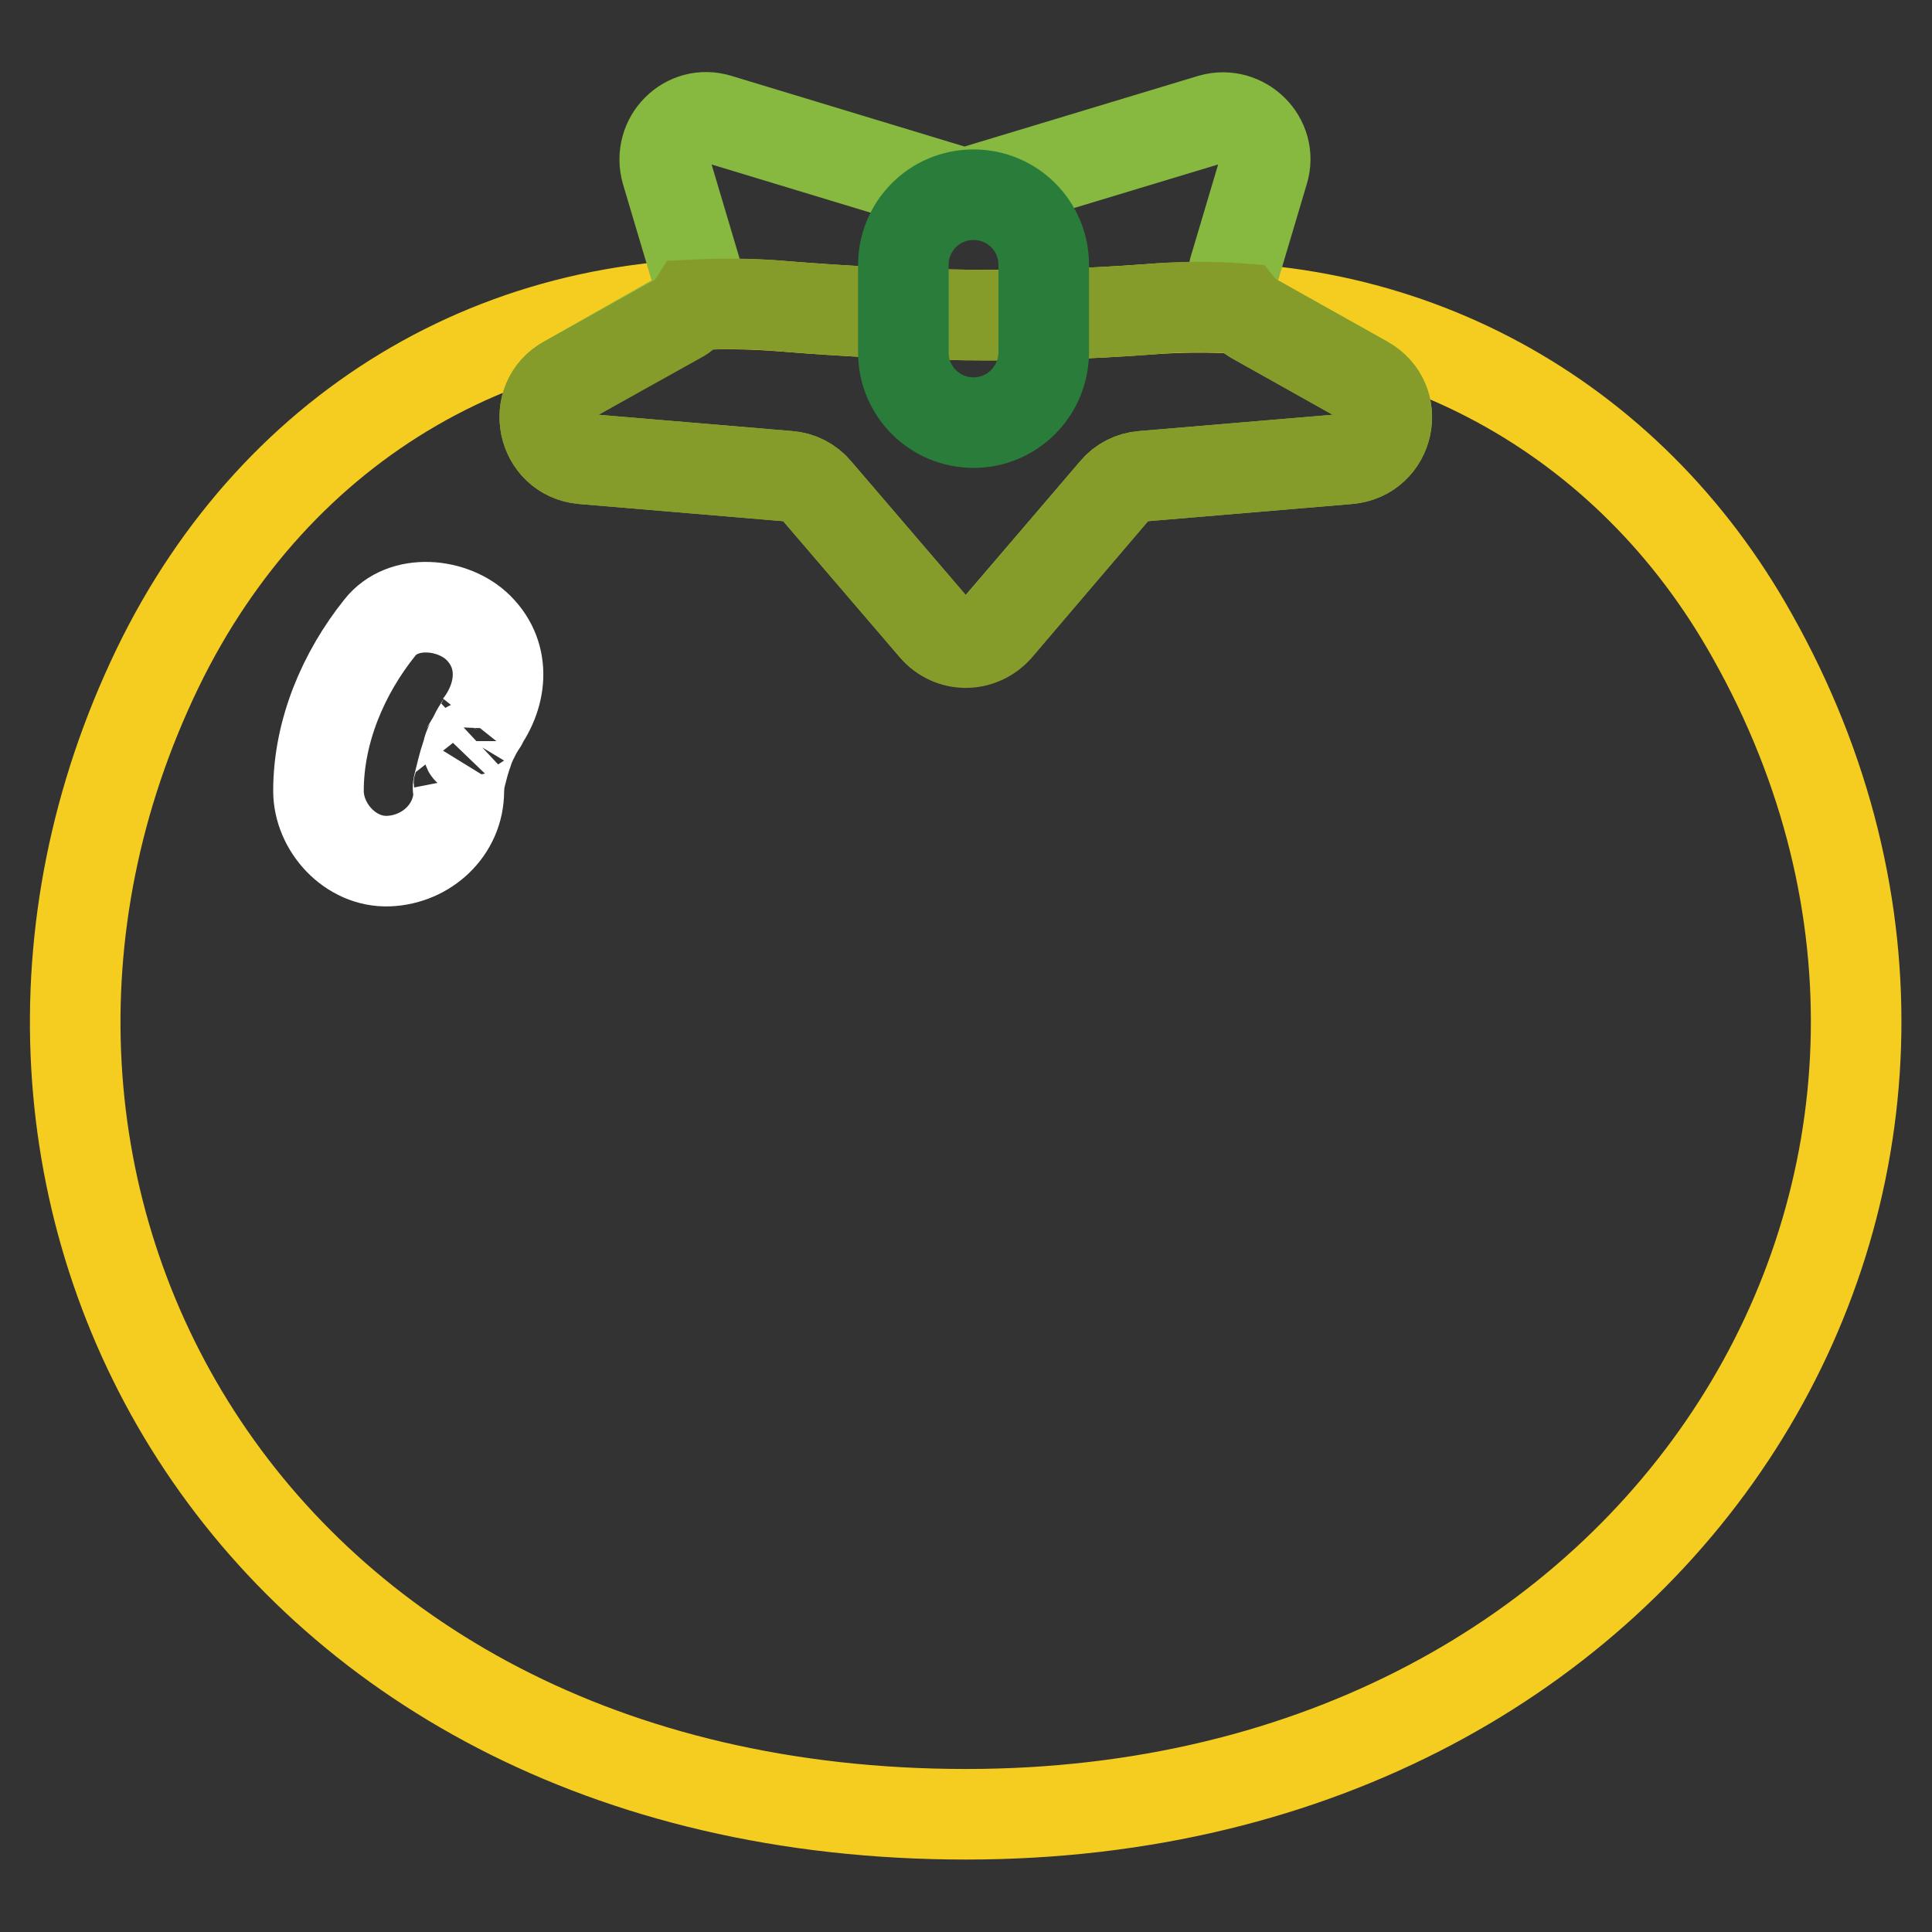
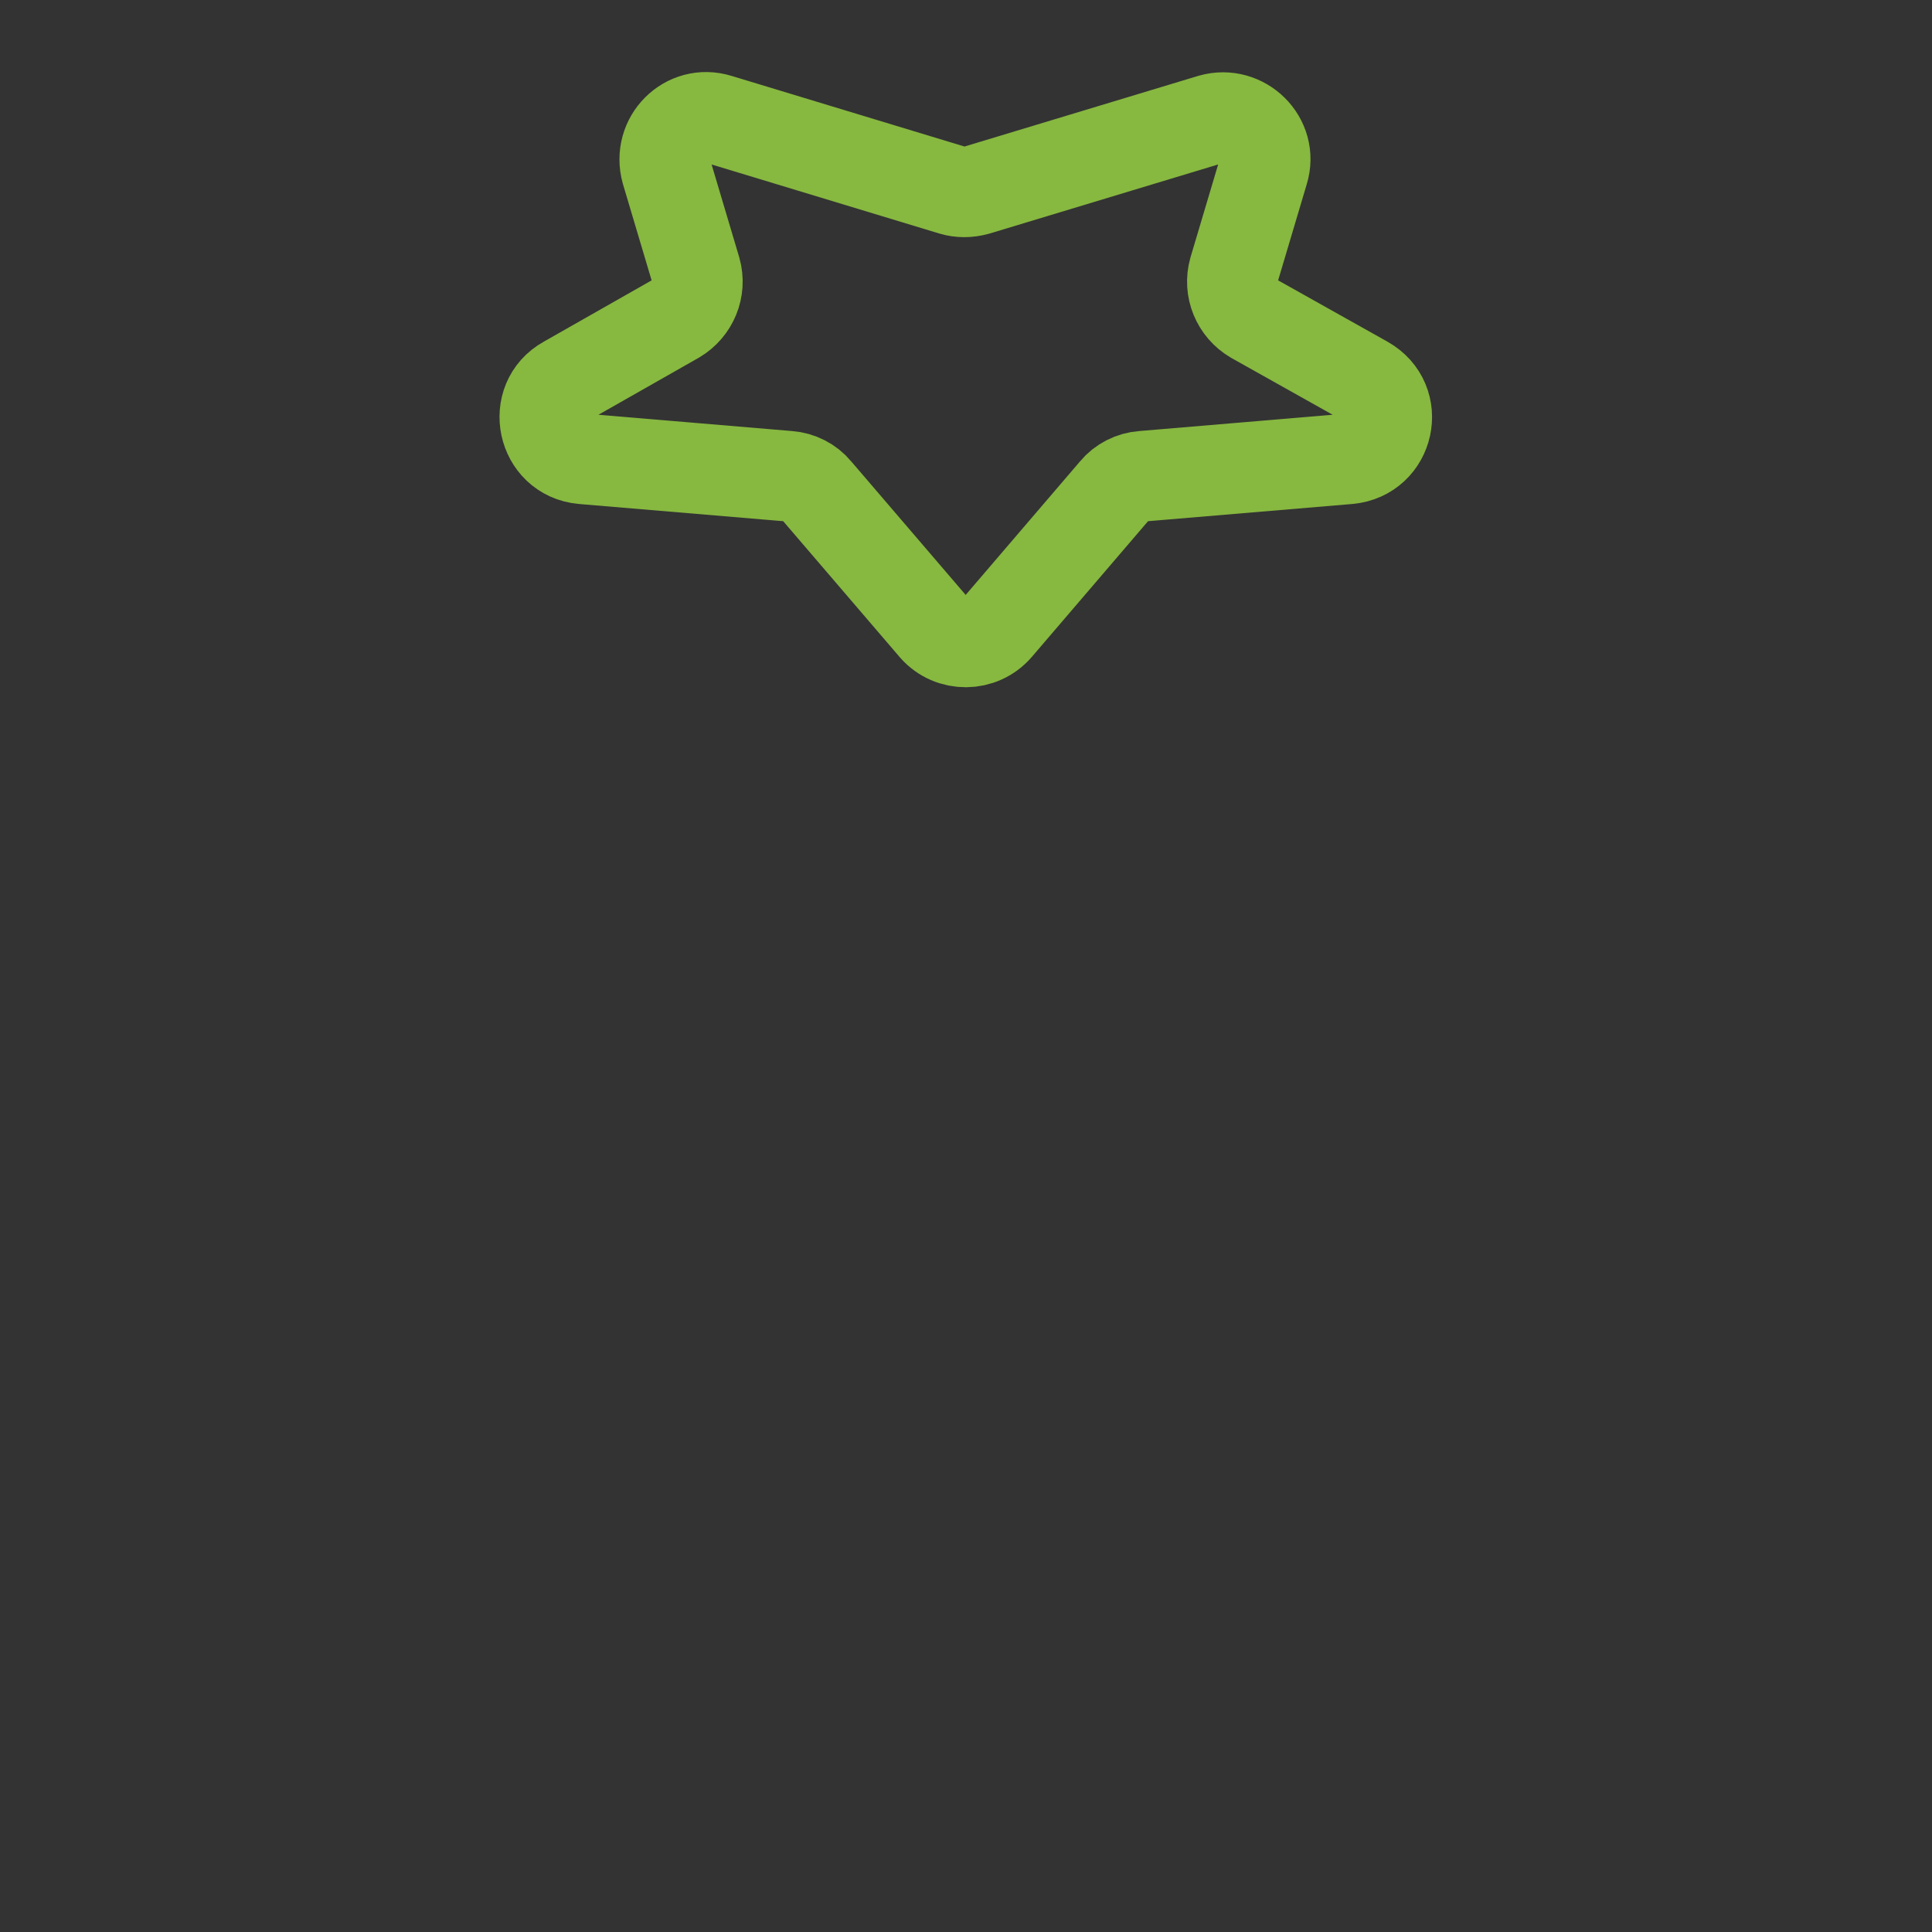
<svg xmlns="http://www.w3.org/2000/svg" version="1.1" x="0px" y="0px" viewBox="0 0 256 256" enable-background="new 0 0 256 256" xml:space="preserve">
  <rect x="0" y="0" width="256" height="256" fill="#333333" stroke="none" />
  <g>
-     <path stroke-width="12" fill-opacity="0" stroke="#f5cd21" d="M128,240.4c-96,0-140.3-83.2-107.1-151.9c15.8-32.6,47-50.9,83.1-47.9c16.1,1.3,31.9,1.6,48,0.4 c33.6-2.6,63.8,13.9,80.2,43.3C272,155,221.8,240.4,128,240.4L128,240.4z" />
-     <path stroke-width="12" fill-opacity="0" stroke="#ffffff" d="M50.3,83.2c-4.8,6-8.1,13.7-8.1,21.6c0,4.8,4.2,9.5,9.3,9.3c5-0.2,9.3-4.1,9.3-9.3c0-0.4,0.1-0.9,0-1.3 c0.1,0.7-0.3,1.5,0,0.3c0.3-1.2,0.6-2.5,1-3.7c0.1-0.2,0.6-1.8,0.3-1c-0.3,0.8,0.4-0.8,0.4-0.9c0.3-0.5,0.5-1,0.8-1.5 c0.2-0.4,1.3-1.9,0.1-0.4c3.1-3.9,3.8-9.3,0-13.1C60.1,79.9,53.4,79.2,50.3,83.2L50.3,83.2z" />
    <path stroke-width="12" fill-opacity="0" stroke="#87b840" d="M132.2,83.1L147.7,65c0.9-1.1,2.3-1.8,3.7-1.9l27.3-2.3c5.4-0.5,7-7.6,2.2-10.3l-14.8-8.3 c-2.2-1.3-3.3-3.9-2.6-6.4l3.9-13.1c1.3-4.2-2.7-8.1-6.9-6.9l-31.1,9.4c-1.1,0.3-2.2,0.3-3.2,0l-31-9.4c-4.2-1.3-8.1,2.6-6.9,6.9 l3.9,13.1c0.7,2.5-0.4,5.1-2.6,6.4L75,50.5c-4.7,2.6-3.2,9.8,2.2,10.3l27.3,2.3c1.4,0.1,2.8,0.8,3.7,1.9l15.6,18.2 C126,85.7,130,85.7,132.2,83.1z" />
-     <path stroke-width="12" fill-opacity="0" stroke="#869c2a" d="M152.1,41c-16.1,1.2-31.9,0.9-48-0.4c-4.2-0.4-8.3-0.4-12.3-0.2c-0.5,0.8-1.1,1.4-1.9,1.8L75,50.5 c-4.7,2.6-3.2,9.8,2.2,10.3l27.3,2.3c1.4,0.1,2.8,0.8,3.7,1.9l15.6,18.2c2.2,2.6,6.1,2.6,8.4,0L147.7,65c0.9-1.1,2.3-1.8,3.7-1.9 l27.3-2.3c5.4-0.5,7-7.6,2.2-10.3l-14.8-8.3c-0.6-0.4-1.2-0.8-1.6-1.3C160.5,40.6,156.3,40.6,152.1,41L152.1,41z" />
-     <path stroke-width="12" fill-opacity="0" stroke="#297c3a" d="M129,56c-5.1,0-9.3-4.1-9.3-9.3V35.1c0-5.1,4.1-9.3,9.3-9.3c5.1,0,9.3,4.1,9.3,9.3v11.7 C138.2,51.9,134.1,56,129,56z" />
  </g>
</svg>